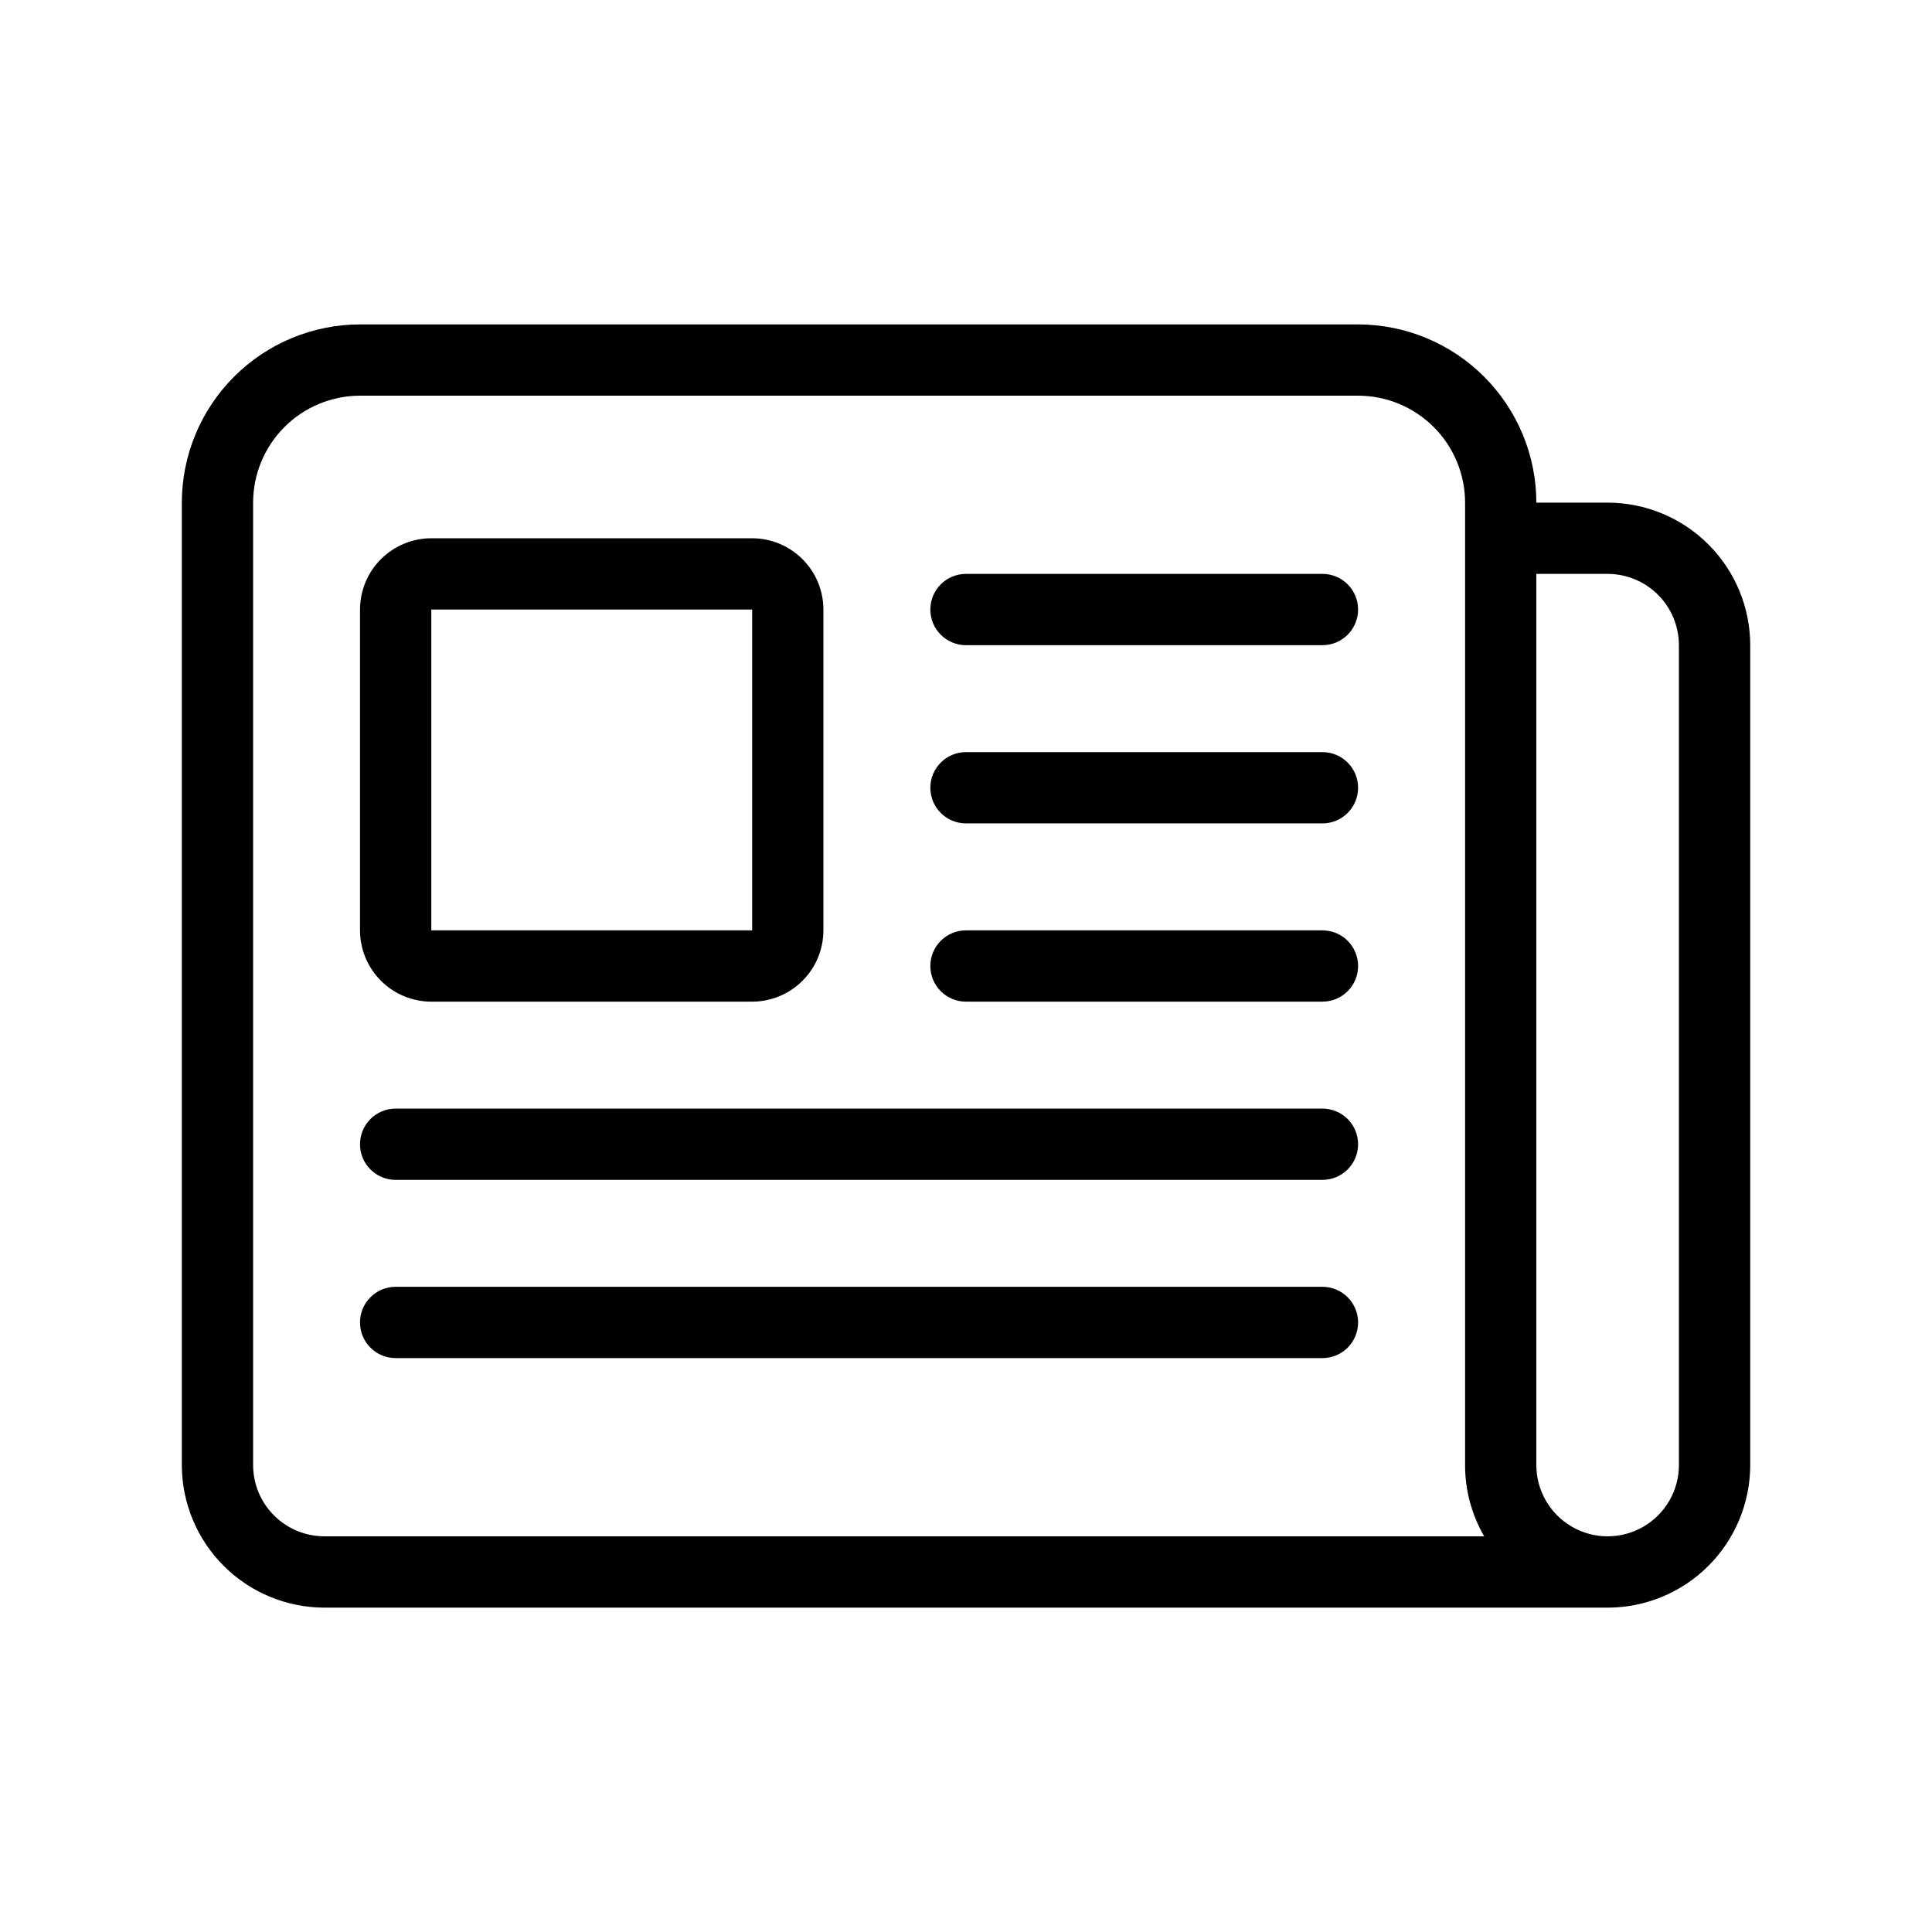
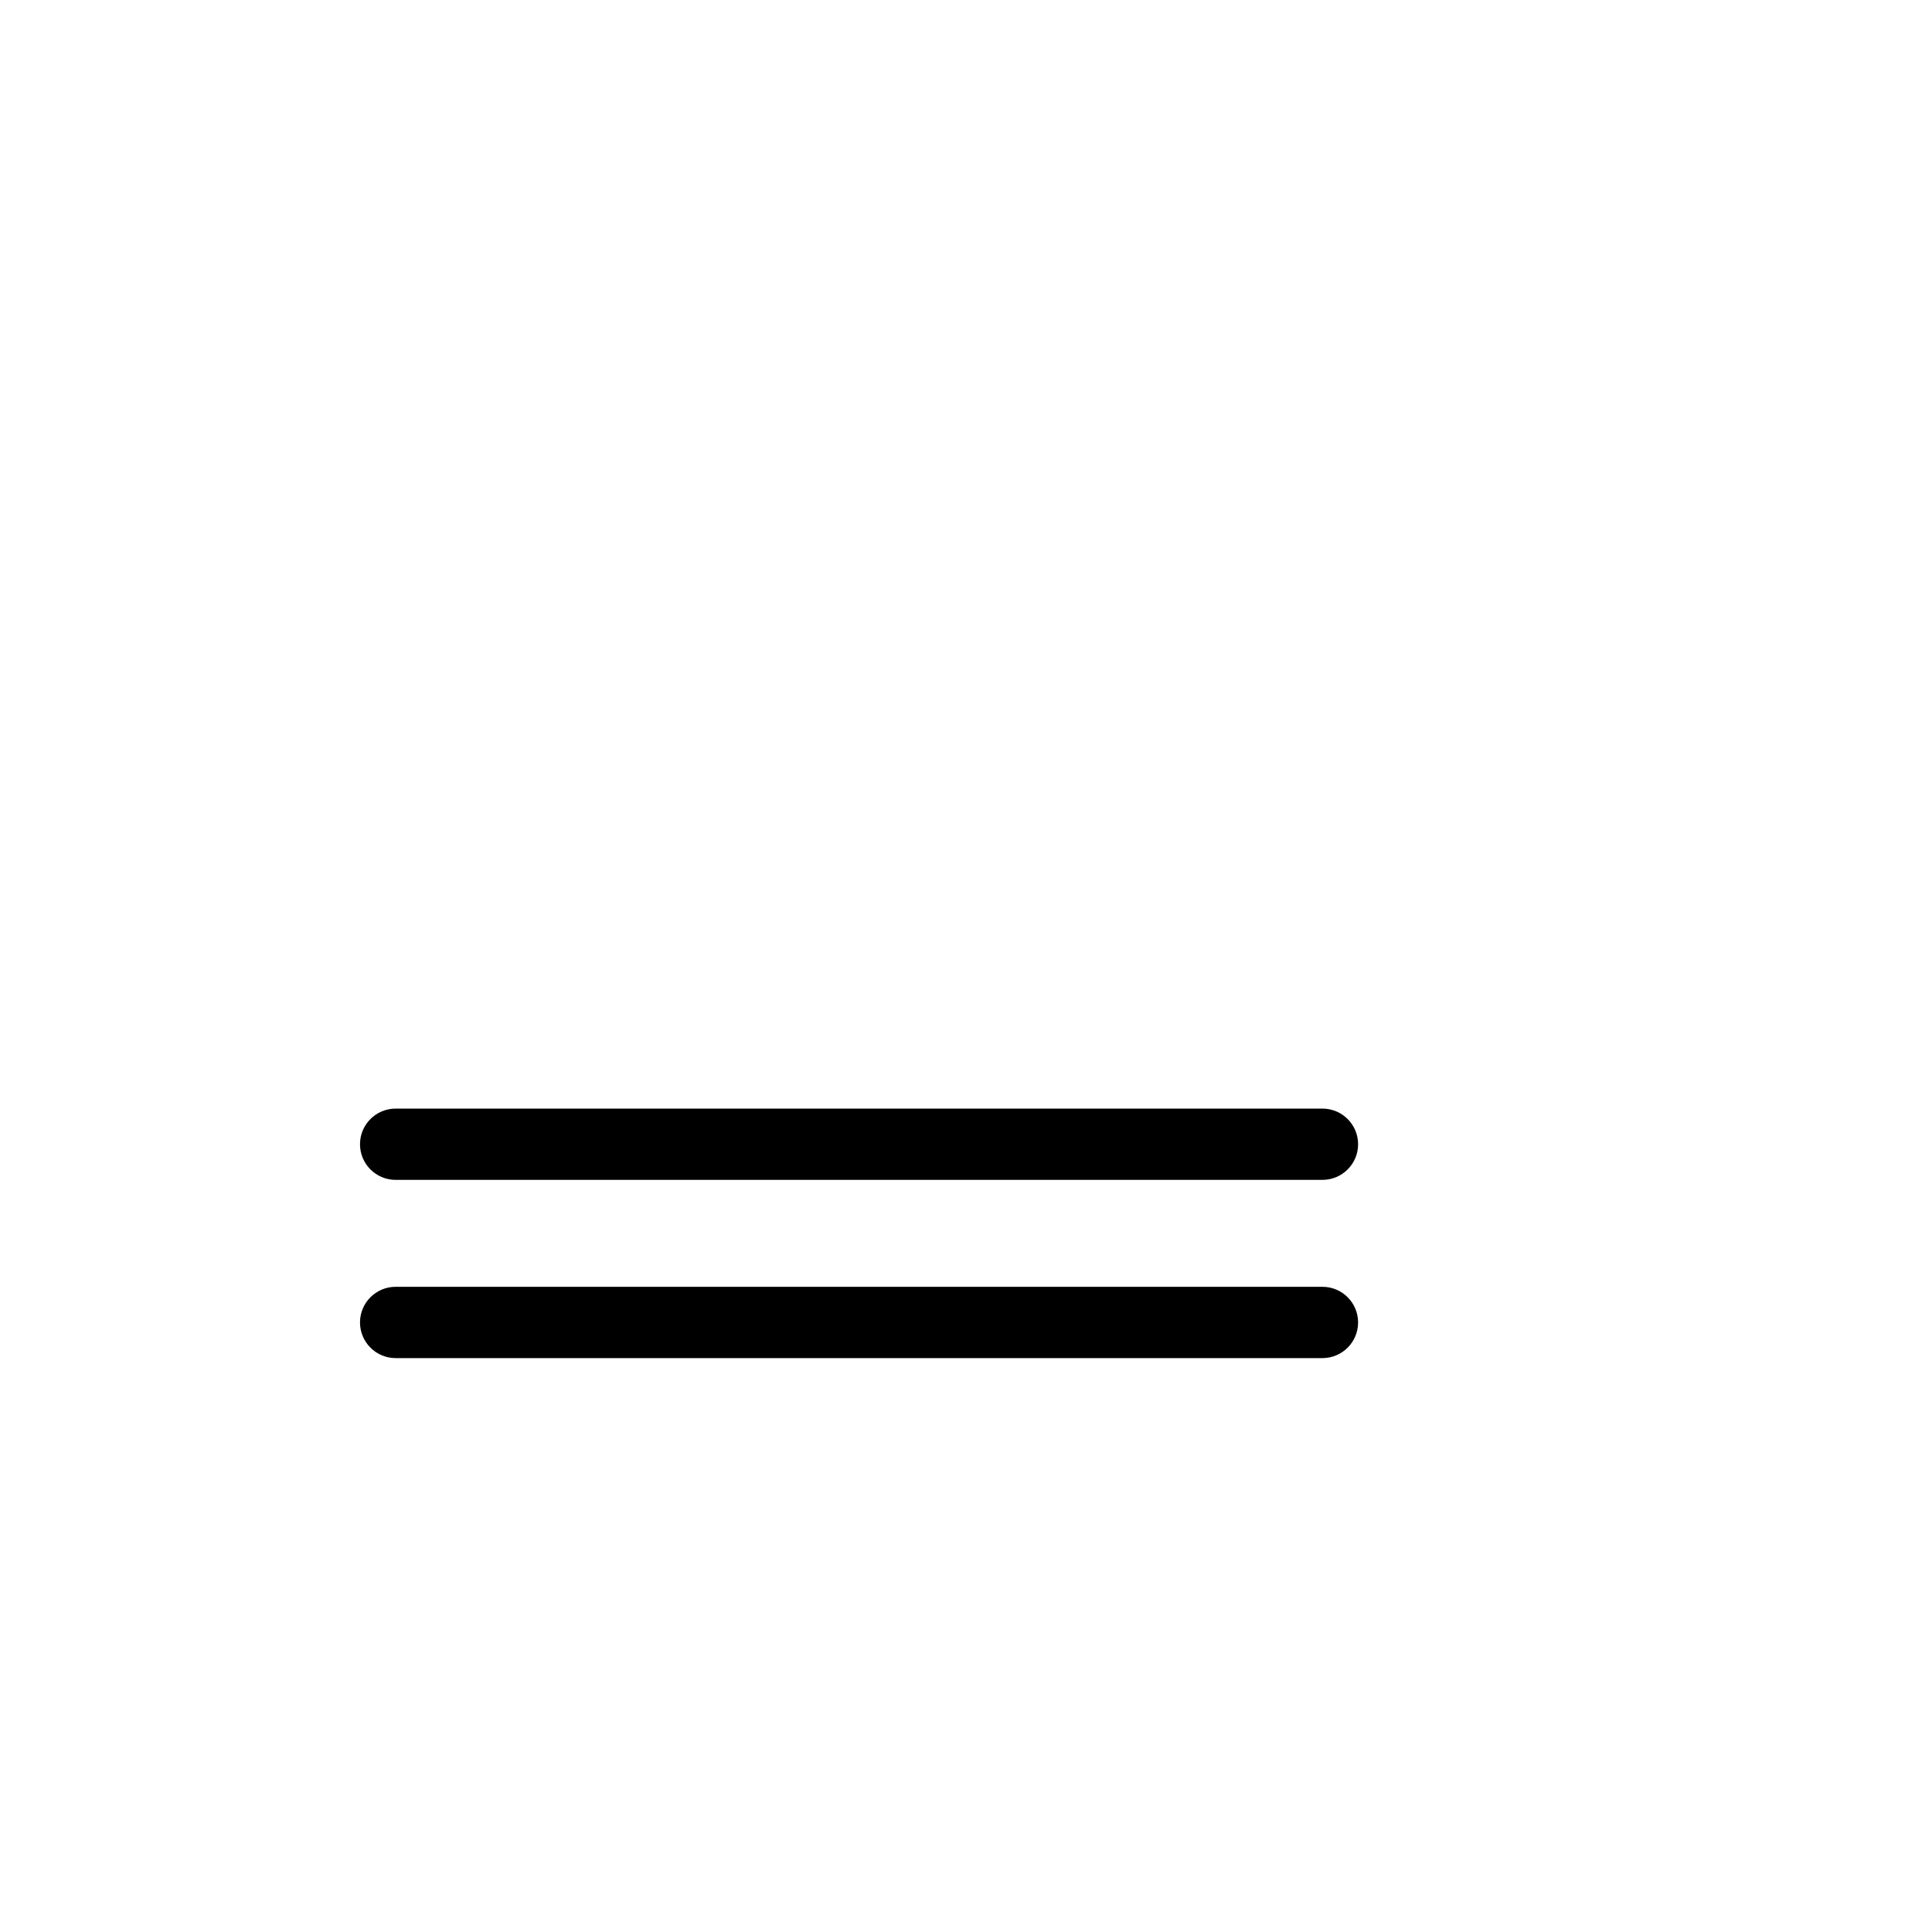
<svg xmlns="http://www.w3.org/2000/svg" fill="#000000" width="800px" height="800px" version="1.1" viewBox="144 144 512 512">
  <g>
-     <path d="m570.04 570.04h-340.07c-10.016-0.012-19.621-3.996-26.703-11.082-7.082-7.082-11.07-16.688-11.082-26.703v-255.05c0.016-12.523 4.996-24.527 13.852-33.383 8.855-8.855 20.859-13.836 33.383-13.852h264.5c12.52 0.016 24.527 4.996 33.383 13.852 8.852 8.855 13.832 20.859 13.848 33.383h18.895c10.016 0.012 19.621 3.996 26.703 11.078 7.086 7.086 11.07 16.691 11.082 26.707v217.27c-0.012 10.016-3.996 19.621-11.082 26.703-7.082 7.086-16.688 11.07-26.703 11.082zm-18.895-273.95v236.16c0 6.75 3.602 12.984 9.445 16.359 5.848 3.375 13.051 3.375 18.895 0s9.445-9.609 9.445-16.359v-217.27c-0.004-5.008-1.996-9.812-5.539-13.352-3.543-3.543-8.344-5.535-13.352-5.543zm-311.73-47.23c-7.516 0.008-14.719 2.996-20.031 8.309s-8.301 12.516-8.309 20.031v255.05c0.004 5.008 1.996 9.809 5.539 13.352 3.543 3.543 8.344 5.535 13.352 5.539h307.36c-3.328-5.738-5.078-12.258-5.066-18.891v-255.05c-0.008-7.516-2.996-14.719-8.312-20.031-5.312-5.312-12.516-8.301-20.027-8.309z" />
-     <path d="m343.32 409.45h-85.02c-5.008-0.004-9.809-1.996-13.352-5.539s-5.535-8.344-5.539-13.355v-85.016c0.004-5.012 1.996-9.812 5.539-13.355 3.543-3.539 8.344-5.531 13.352-5.539h85.02c5.008 0.008 9.812 2 13.352 5.539 3.543 3.543 5.535 8.344 5.539 13.355v85.016c-0.004 5.012-1.996 9.812-5.539 13.355-3.539 3.543-8.344 5.535-13.352 5.539zm-85.02-103.91v85.016h85.035v-85.02z" />
-     <path d="m494.46 314.98h-94.461c-5.219 0-9.449-4.231-9.449-9.445 0-5.219 4.231-9.449 9.449-9.449h94.461c5.219 0 9.449 4.231 9.449 9.449 0 5.215-4.231 9.445-9.449 9.445z" />
-     <path d="m494.46 362.21h-94.461c-5.219 0-9.449-4.227-9.449-9.445 0-5.215 4.231-9.445 9.449-9.445h94.461c5.219 0 9.449 4.231 9.449 9.445 0 5.219-4.231 9.445-9.449 9.445z" />
-     <path d="m494.46 409.45h-94.461c-5.219 0-9.449-4.231-9.449-9.445 0-5.219 4.231-9.449 9.449-9.449h94.461c5.219 0 9.449 4.231 9.449 9.449 0 5.215-4.231 9.445-9.449 9.445z" />
    <path d="m494.46 456.68h-245.61c-5.219 0-9.445-4.227-9.445-9.445s4.227-9.445 9.445-9.445h245.61c5.219 0 9.449 4.227 9.449 9.445s-4.231 9.445-9.449 9.445z" />
    <path d="m494.46 503.91h-245.61c-5.219 0-9.445-4.231-9.445-9.449 0-5.215 4.227-9.445 9.445-9.445h245.61c5.219 0 9.449 4.231 9.449 9.445 0 5.219-4.231 9.449-9.449 9.449z" />
  </g>
</svg>